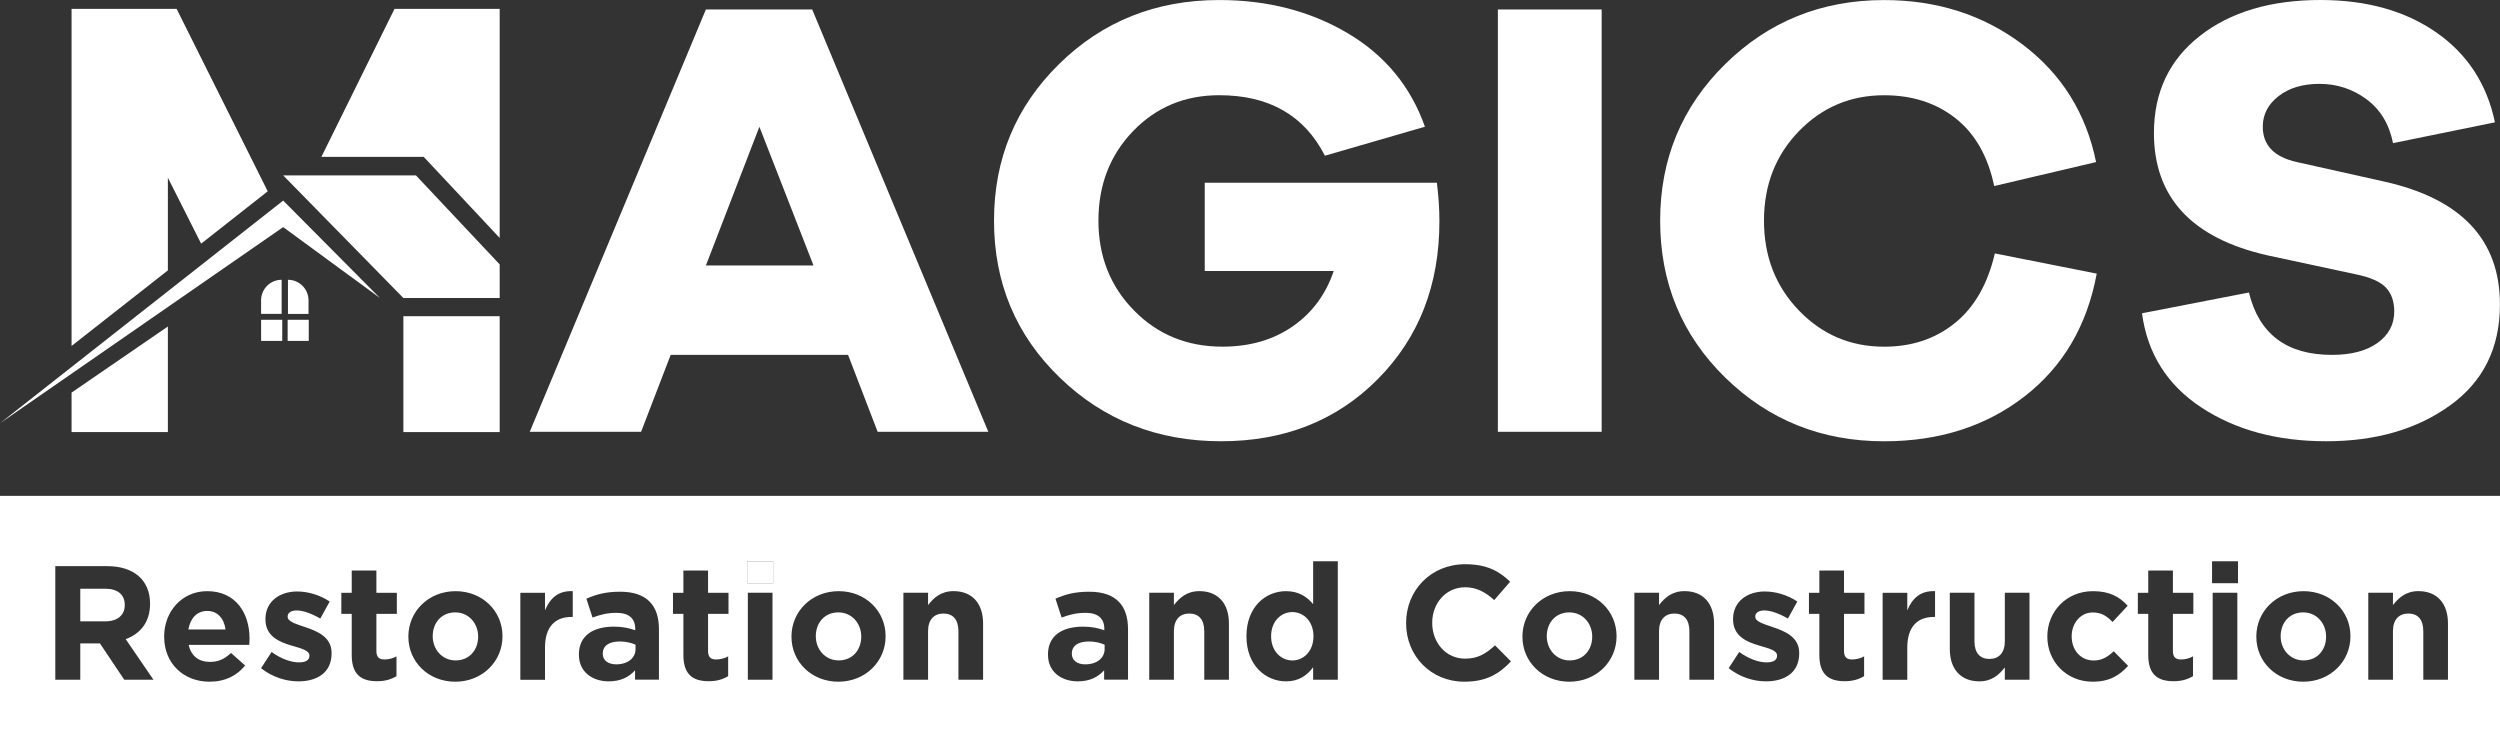
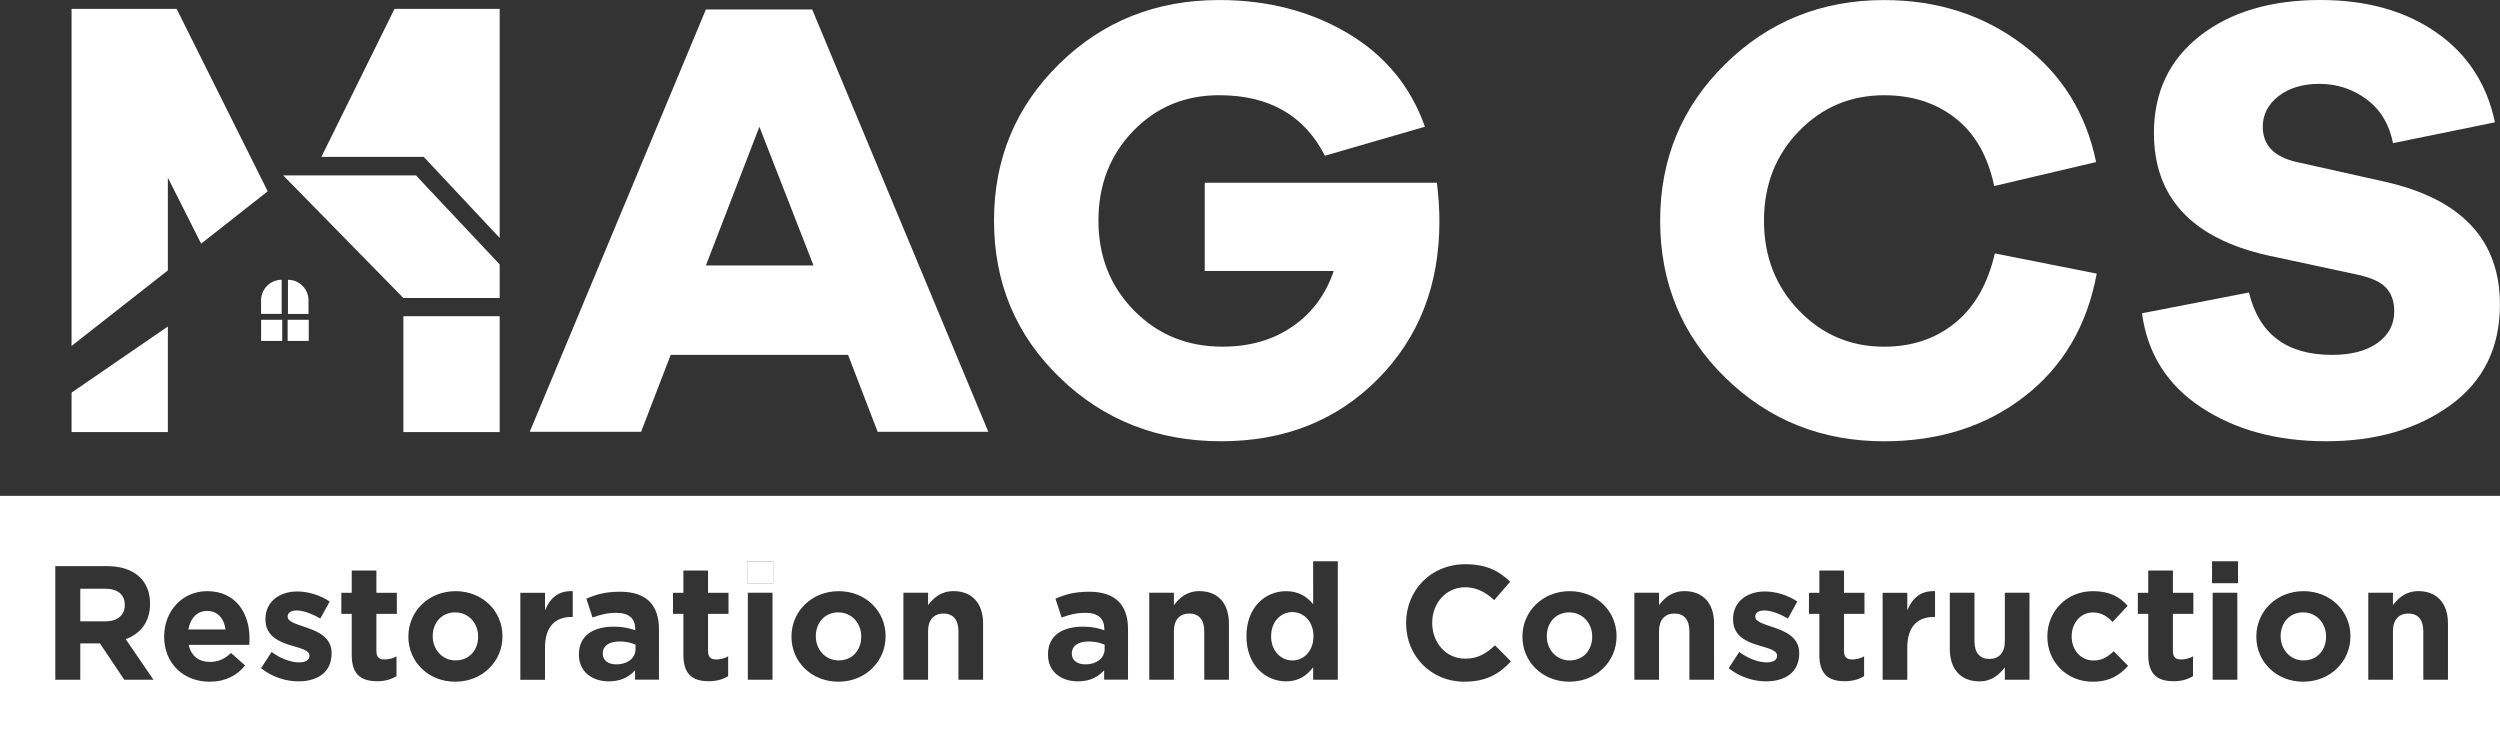
<svg xmlns="http://www.w3.org/2000/svg" xmlns:ns1="http://sodipodi.sourceforge.net/DTD/sodipodi-0.dtd" xmlns:ns2="http://www.inkscape.org/namespaces/inkscape" version="1.1" id="Capa_1" x="0px" y="0px" viewBox="0 0 711.56 212.99" xml:space="preserve" ns1:docname="logo-magics-restoration-and-construction-light.svg" width="711.56" height="212.99" ns2:version="1.3.2 (091e20e, 2023-11-25, custom)">
  <rect x="0" y="0" width="711.56" height="212.99" fill="#333333" stroke="none" />
  <defs id="defs20" />
  <ns1:namedview id="namedview20" pagecolor="#ffffff" bordercolor="#666666" borderopacity="1.0" ns2:showpageshadow="2" ns2:pageopacity="0.0" ns2:pagecheckerboard="0" ns2:deskcolor="#d1d1d1" ns2:zoom="1.3349673" ns2:cx="355.43941" ns2:cy="93.26071" ns2:window-width="1920" ns2:window-height="1009" ns2:window-x="1358" ns2:window-y="-8" ns2:window-maximized="1" ns2:current-layer="Capa_1" />
  <style type="text/css" id="style1">
	.st0{fill:#FFFFFF;}
	.st1{enable-background:new    ;}
</style>
  <g id="g20" transform="translate(-40.22,-212.95)">
    <g id="g6">
      <polygon class="st0" points="60.59,324.69 88,305.88 88,335.93 60.59,335.93 " id="polygon1" />
      <rect x="155.03" y="302.95" class="st0" width="27.41" height="32.98" id="rect1" />
      <polygon class="st0" points="182.44,288.21 182.44,297.77 155.03,297.77 120.82,262.87 158.61,262.87 " id="polygon2" />
      <polygon class="st0" points="60.59,215.47 60.59,311.41 88,289.91 88,263.53 97.47,282.3 116.42,267.4 90.49,215.47 88,215.47 " id="polygon3" />
-       <polygon class="st0" points="40.22,333.42 120.82,277.59 148.36,297.77 120.82,270.04 " id="polygon4" />
      <path class="st0" d="m 120.38,292.58 v 0 9.71 h -5.85 v -3.87 c 0.01,-3.22 2.62,-5.84 5.85,-5.84 z" id="path4" />
      <path class="st0" d="m 122.18,292.58 v 0 c 3.23,0 5.85,2.62 5.85,5.85 v 3.87 h -5.85 z" id="path5" />
      <rect x="114.54" y="303.97" class="st0" width="6.01" height="6.01" id="rect5" />
      <rect x="122.09" y="303.97" class="st0" width="6.01" height="6.01" id="rect6" />
      <polygon class="st0" points="131.7,257.59 155.03,257.59 160.81,257.59 182.44,280.67 182.44,257.59 182.44,254.24 182.44,215.47 155.03,215.47 152.51,215.47 " id="polygon6" />
    </g>
    <g class="st1" id="g10">
      <path class="st0" d="m 290.02,335.85 -8.42,-21.89 h -50.49 l -8.42,21.89 H 191 l 50.13,-120.2 h 30.26 l 50.13,120.2 z m -33.66,-86.82 -15.22,39.47 h 30.62 z" id="path6" />
      <path class="st0" d="m 449.19,264.99 c 0.48,3.83 0.72,7.47 0.72,10.94 0,18.18 -5.85,33.16 -17.55,44.94 -11.7,11.78 -26.56,17.67 -44.58,17.67 -18.14,0 -33.45,-6.04 -45.93,-18.12 -12.48,-12.08 -18.71,-26.97 -18.71,-44.67 0,-17.58 6.18,-32.44 18.53,-44.58 12.35,-12.14 27.54,-18.21 45.57,-18.21 13.73,0 25.9,3.14 36.53,9.42 10.62,6.28 17.96,15.16 22.02,26.64 l -28.47,8.25 c -5.85,-11.48 -15.88,-17.22 -30.08,-17.22 -9.79,0 -17.96,3.41 -24.53,10.23 -6.56,6.82 -9.85,15.31 -9.85,25.47 0,10.16 3.37,18.69 10.12,25.56 6.74,6.88 15.13,10.31 25.16,10.31 7.76,0 14.41,-1.91 19.96,-5.74 5.55,-3.83 9.46,-9.09 11.73,-15.79 h -36.71 v -25.12 h 66.07 z" id="path7" />
-       <path class="st0" d="m 466.55,335.85 v -120.2 h 29.54 v 120.2 z" id="path8" />
      <path class="st0" d="m 637,290.83 c -2.75,14.83 -9.61,26.49 -20.59,34.98 -10.98,8.49 -24.29,12.74 -39.93,12.74 -17.79,0 -32.85,-6.04 -45.21,-18.12 -12.35,-12.08 -18.53,-26.97 -18.53,-44.67 0,-17.58 6.18,-32.44 18.53,-44.58 12.35,-12.14 27.42,-18.21 45.21,-18.21 15.04,0 28.14,4.19 39.3,12.56 11.16,8.37 18.17,19.55 21.04,33.55 l -29,6.82 c -1.79,-8.49 -5.46,-14.92 -11.01,-19.29 -5.55,-4.37 -12.32,-6.55 -20.32,-6.55 -9.55,0 -17.64,3.41 -24.26,10.23 -6.62,6.82 -9.94,15.31 -9.94,25.47 0,10.16 3.31,18.69 9.94,25.56 6.62,6.88 14.71,10.31 24.26,10.31 7.88,0 14.59,-2.24 20.14,-6.73 5.55,-4.48 9.34,-11.09 11.37,-19.82 z" id="path9" />
      <path class="st0" d="m 733.69,222.21 c 8.83,6.16 14.38,14.68 16.65,25.56 l -29.01,5.92 c -1.07,-5.38 -3.58,-9.54 -7.52,-12.47 -3.94,-2.93 -8.42,-4.4 -13.43,-4.4 -4.77,0 -8.65,1.17 -11.64,3.5 -2.99,2.33 -4.48,5.23 -4.48,8.7 0,5.26 3.22,8.61 9.67,10.05 l 24.89,5.56 c 21.96,4.9 32.94,16.56 32.94,34.98 0,12.32 -4.71,21.89 -14.15,28.7 -9.43,6.82 -21.19,10.23 -35.27,10.23 -13.97,0 -25.81,-3.2 -35.54,-9.6 -9.73,-6.4 -15.37,-15.34 -16.92,-26.82 l 30.44,-5.92 c 2.87,11.84 10.74,17.76 23.63,17.76 5.49,0 9.82,-1.14 12.98,-3.41 3.16,-2.27 4.75,-5.26 4.75,-8.97 0,-2.87 -0.81,-5.14 -2.42,-6.82 -1.61,-1.68 -4.51,-2.93 -8.68,-3.77 l -25.07,-5.38 c -21.49,-4.9 -32.23,-16.5 -32.23,-34.8 0,-11.6 4.36,-20.81 13.07,-27.63 8.71,-6.82 20.17,-10.23 34.38,-10.23 13.14,0.02 24.12,3.1 32.96,9.26 z" id="path10" />
    </g>
    <path class="st0" d="m 486.89,387.25 c -4.02,0 -6.42,3.09 -6.42,6.74 v 0.09 c 0,3.65 2.63,6.84 6.51,6.84 4.02,0 6.42,-3.09 6.42,-6.74 v -0.09 c 0,-3.65 -2.63,-6.84 -6.51,-6.84 z" id="path11" />
    <path class="st0" d="m 408.06,387.16 c -3.27,0 -6.05,2.68 -6.05,6.84 v 0.09 c 0,4.11 2.77,6.84 6.05,6.84 3.28,0 6,-2.73 6,-6.84 V 394 c 0,-4.11 -2.73,-6.84 -6,-6.84 z" id="path12" />
    <path class="st0" d="m 211.78,398.95 v 0.09 c 0,1.89 1.57,3 3.83,3 3.28,0 5.5,-1.8 5.5,-4.34 v -1.25 c -1.2,-0.55 -2.77,-0.92 -4.48,-0.92 -3,0 -4.85,1.2 -4.85,3.42 z" id="path13" />
    <path class="st0" d="m 345.29,398.95 v 0.09 c 0,1.89 1.57,3 3.83,3 3.28,0 5.5,-1.8 5.5,-4.34 v -1.25 c -1.2,-0.55 -2.77,-0.92 -4.48,-0.92 -3,0 -4.85,1.2 -4.85,3.42 z" id="path14" />
    <path class="st0" d="m 169.8,387.25 c -4.02,0 -6.42,3.09 -6.42,6.74 v 0.09 c 0,3.65 2.63,6.84 6.51,6.84 4.02,0 6.42,-3.09 6.42,-6.74 v -0.09 c 0,-3.65 -2.63,-6.84 -6.51,-6.84 z" id="path15" />
    <path class="st0" d="m 278.84,387.25 c -4.02,0 -6.42,3.09 -6.42,6.74 v 0.09 c 0,3.65 2.63,6.84 6.51,6.84 4.02,0 6.42,-3.09 6.42,-6.74 v -0.09 c 0,-3.65 -2.63,-6.84 -6.51,-6.84 z" id="path16" />
    <path class="st0" d="m 99.19,386.84 c -2.91,0 -4.8,2.08 -5.36,5.27 h 10.58 c -0.42,-3.15 -2.27,-5.27 -5.22,-5.27 z" id="path17" />
    <path class="st0" d="m 695.77,387.25 c -4.02,0 -6.42,3.09 -6.42,6.74 v 0.09 c 0,3.65 2.63,6.84 6.51,6.84 4.02,0 6.42,-3.09 6.42,-6.74 v -0.09 c 0,-3.65 -2.63,-6.84 -6.51,-6.84 z" id="path18" />
    <path class="st0" d="m 70.14,380.51 h -7.07 v 9.28 h 7.21 c 3.46,0 5.45,-1.85 5.45,-4.57 v -0.09 c 0,-3.05 -2.12,-4.62 -5.59,-4.62 z" id="path19" />
    <path class="st0" d="m 40.22,354.08 v 71.86 h 711.56 v -71.86 z m 35.37,52.34 -6.93,-10.35 h -5.59 v 10.35 h -7.11 v -32.33 h 14.78 c 7.62,0 12.19,4.02 12.19,10.67 v 0.09 c 0,5.22 -2.82,8.5 -6.93,10.02 l 7.9,11.55 z m 35.65,-11.68 c 0,0.69 -0.04,1.1 -0.09,1.75 H 93.92 c 0.69,3.19 2.91,4.85 6.05,4.85 2.36,0 4.06,-0.74 6,-2.54 l 4.02,3.56 c -2.31,2.86 -5.63,4.62 -10.12,4.62 -7.44,0 -12.93,-5.22 -12.93,-12.79 v -0.09 c 0,-7.07 5.03,-12.89 12.24,-12.89 8.27,0 12.06,6.42 12.06,13.44 z m 23.36,4.15 c 0.01,5.5 -4.1,7.99 -9.46,7.99 -3.46,0 -7.34,-1.15 -10.62,-3.74 l 3,-4.62 c 2.68,1.94 5.5,2.96 7.81,2.96 2.03,0 2.96,-0.74 2.96,-1.85 v -0.09 c 0,-1.52 -2.4,-2.03 -5.13,-2.86 -3.46,-1.02 -7.39,-2.63 -7.39,-7.44 v -0.09 c 0,-5.03 4.06,-7.85 9.05,-7.85 3.14,0 6.56,1.06 9.24,2.86 l -2.68,4.85 c -2.45,-1.43 -4.9,-2.31 -6.7,-2.31 -1.71,0 -2.59,0.74 -2.59,1.71 v 0.09 c 0,1.39 2.36,2.03 5.03,2.96 3.46,1.15 7.48,2.82 7.48,7.34 z m 18.57,-11.22 h -5.82 v 10.58 c 0,1.62 0.69,2.4 2.26,2.4 1.29,0 2.45,-0.32 3.46,-0.88 v 5.63 c -1.47,0.88 -3.17,1.44 -5.53,1.44 -4.3,0 -7.21,-1.71 -7.21,-7.44 v -11.73 h -2.96 v -6 h 2.96 v -6.33 h 7.02 v 6.33 h 5.82 z m 30.07,6.42 c 0,7.11 -5.73,12.89 -13.44,12.89 -7.67,0 -13.35,-5.68 -13.35,-12.79 v -0.09 c 0,-7.11 5.73,-12.89 13.44,-12.89 7.67,0 13.35,5.68 13.35,12.79 z m 20,-5.54 h -0.37 v 0 c -4.67,0 -7.53,2.82 -7.53,8.73 v 9.15 h -7.02 v -24.76 h 7.02 v 4.99 c 1.43,-3.42 3.74,-5.63 7.9,-5.45 z m 24.53,17.85 h -6.8 v 0.02 -0.02 -2.66 c -1.71,1.89 -4.06,3.14 -7.48,3.14 -4.67,0 -8.5,-2.68 -8.5,-7.58 v -0.09 c 0,-5.4 4.11,-7.9 9.98,-7.9 2.49,0 4.3,0.42 6.05,1.02 v -0.42 c 0,-2.91 -1.8,-4.53 -5.31,-4.53 -2.68,0 -4.57,0.51 -6.84,1.34 l -1.75,-5.36 c 2.73,-1.2 5.4,-1.99 9.61,-1.99 7.67,0 11.04,3.97 11.04,10.67 z m 19.8,-18.73 h -5.82 v 10.58 c 0,1.62 0.69,2.4 2.26,2.4 1.29,0 2.45,-0.32 3.46,-0.88 v 5.63 c -1.47,0.88 -3.18,1.44 -5.53,1.44 -4.3,0 -7.21,-1.71 -7.21,-7.44 v -11.73 h -2.96 v -6 h 2.96 v -6.33 h 7.02 v 6.33 h 5.82 z m 12.52,18.75 h -7.02 v -24.76 h 7.02 z m 0.18,-27.48 h -7.39 v -6.24 h 7.39 z m 32.01,15.15 c 0,7.11 -5.73,12.89 -13.44,12.89 -7.67,0 -13.35,-5.68 -13.35,-12.79 v -0.09 c 0,-7.11 5.73,-12.89 13.44,-12.89 7.67,0 13.35,5.68 13.35,12.79 z m 27.75,12.33 h -7.02 v -13.81 c 0,-3.33 -1.57,-5.03 -4.25,-5.03 -2.68,0 -4.39,1.71 -4.39,5.03 v 13.81 h -7.02 v -24.76 h 7.02 v 3.51 c 1.62,-2.08 3.69,-3.97 7.25,-3.97 5.31,0 8.41,3.51 8.41,9.19 z m 41.25,-0.02 h -6.8 v 0.02 -0.02 -2.66 c -1.71,1.89 -4.06,3.14 -7.48,3.14 -4.67,0 -8.5,-2.68 -8.5,-7.58 v -0.09 c 0,-5.4 4.11,-7.9 9.98,-7.9 2.49,0 4.3,0.42 6.05,1.02 v -0.42 c 0,-2.91 -1.8,-4.53 -5.31,-4.53 -2.68,0 -4.57,0.51 -6.84,1.34 l -1.75,-5.36 c 2.73,-1.2 5.4,-1.99 9.61,-1.99 7.67,0 11.04,3.97 11.04,10.67 z m 28.72,0.02 h -7.02 v -13.81 c 0,-3.33 -1.57,-5.03 -4.25,-5.03 -2.68,0 -4.39,1.71 -4.39,5.03 v 13.81 h -7.02 v -24.76 h 7.02 v 3.51 c 1.62,-2.08 3.69,-3.97 7.25,-3.97 5.31,0 8.41,3.51 8.41,9.19 z m 30.99,0 h -7.02 v -3.56 c -1.71,2.31 -4.06,4.02 -7.71,4.02 -5.77,0 -11.27,-4.53 -11.27,-12.79 V 394 c 0,-8.27 5.4,-12.79 11.27,-12.79 3.74,0 6.05,1.71 7.71,3.7 V 372.7 h 7.02 z m 36.02,0.56 c -9.52,0 -16.58,-7.34 -16.58,-16.63 v -0.09 c 0,-9.19 6.93,-16.72 16.86,-16.72 6.1,0 9.75,2.03 12.75,4.99 l -4.53,5.22 c -2.49,-2.26 -5.03,-3.65 -8.27,-3.65 -5.45,0 -9.38,4.53 -9.38,10.07 v 0.09 c 0,5.54 3.83,10.16 9.38,10.16 3.7,0 5.96,-1.48 8.5,-3.79 l 4.53,4.57 c -3.33,3.56 -7.03,5.78 -13.26,5.78 z m 43.32,-12.89 c 0,7.11 -5.73,12.89 -13.44,12.89 -7.67,0 -13.35,-5.68 -13.35,-12.79 v -0.09 c 0,-7.11 5.73,-12.89 13.44,-12.89 7.67,0 13.35,5.68 13.35,12.79 z m 27.75,12.33 h -7.02 v -13.81 c 0,-3.33 -1.57,-5.03 -4.25,-5.03 -2.68,0 -4.39,1.71 -4.39,5.03 v 13.81 h -7.02 v -24.76 h 7.02 v 3.51 c 1.62,-2.08 3.69,-3.97 7.25,-3.97 5.31,0 8.41,3.51 8.41,9.19 z m 24.24,-7.53 c 0.01,5.5 -4.1,7.99 -9.46,7.99 -3.46,0 -7.34,-1.15 -10.62,-3.74 l 3,-4.62 c 2.68,1.94 5.5,2.96 7.81,2.96 2.03,0 2.96,-0.74 2.96,-1.85 v -0.09 c 0,-1.52 -2.4,-2.03 -5.13,-2.86 -3.46,-1.02 -7.39,-2.63 -7.39,-7.44 v -0.09 c 0,-5.03 4.06,-7.85 9.05,-7.85 3.14,0 6.56,1.06 9.24,2.86 l -2.68,4.85 c -2.45,-1.43 -4.9,-2.31 -6.7,-2.31 -1.71,0 -2.59,0.74 -2.59,1.71 v 0.09 c 0,1.39 2.36,2.03 5.03,2.96 3.46,1.15 7.48,2.82 7.48,7.34 z m 18.57,-11.22 h -5.82 v 10.58 c 0,1.62 0.69,2.4 2.26,2.4 1.29,0 2.45,-0.32 3.46,-0.88 v 5.63 c -1.47,0.88 -3.17,1.44 -5.53,1.44 -4.3,0 -7.21,-1.71 -7.21,-7.44 v -11.73 h -2.96 v -6 h 2.96 v -6.33 h 7.02 v 6.33 h 5.82 z m 20.09,0.88 h -0.37 v 0 c -4.67,0 -7.53,2.82 -7.53,8.73 v 9.15 h -7.02 v -24.76 h 7.02 v 4.99 c 1.43,-3.42 3.74,-5.63 7.9,-5.45 z m 26.88,17.87 h -7.02 v -3.51 c -1.62,2.08 -3.7,3.97 -7.25,3.97 -5.31,0 -8.41,-3.51 -8.41,-9.19 v -16.03 h 7.02 v 13.81 c 0,3.33 1.57,5.03 4.25,5.03 2.68,0 4.39,-1.71 4.39,-5.03 v -13.81 h 7.02 z m 17.97,0.56 c -7.44,0 -12.89,-5.73 -12.89,-12.79 v -0.09 c 0,-7.07 5.4,-12.89 12.98,-12.89 4.67,0 7.58,1.57 9.88,4.16 l -4.3,4.62 c -1.57,-1.66 -3.14,-2.72 -5.63,-2.72 -3.51,0 -6,3.09 -6,6.74 v 0.09 c 0,3.79 2.45,6.84 6.28,6.84 2.36,0 3.97,-1.02 5.68,-2.63 l 4.11,4.16 c -2.4,2.61 -5.17,4.51 -10.11,4.51 z m 28.67,-19.31 h -5.82 v 10.58 c 0,1.62 0.69,2.4 2.26,2.4 1.29,0 2.45,-0.32 3.46,-0.88 v 5.63 c -1.46,0.88 -3.17,1.44 -5.53,1.44 -4.3,0 -7.21,-1.71 -7.21,-7.44 v -11.73 h -2.96 v -6 h 2.96 v -6.33 h 7.02 v 6.33 h 5.82 z m 12.52,18.75 H 670 v -24.76 h 7.02 z m 0.19,-27.48 h -7.39 v -6.24 h 7.39 z m 32,15.15 c 0,7.11 -5.72,12.89 -13.44,12.89 -7.67,0 -13.35,-5.68 -13.35,-12.79 v -0.09 c 0,-7.11 5.73,-12.89 13.44,-12.89 7.67,0 13.35,5.68 13.35,12.79 z m 27.76,12.33 h -7.02 v -13.81 c 0,-3.33 -1.57,-5.03 -4.25,-5.03 -2.68,0 -4.39,1.71 -4.39,5.03 v 13.81 h -7.02 v -24.76 h 7.02 v 3.51 c 1.62,-2.08 3.7,-3.97 7.25,-3.97 5.31,0 8.41,3.51 8.41,9.19 z" id="path20" />
    <rect x="252.88" y="372.7" class="st0" width="7.39" height="6.24" id="rect20" />
  </g>
</svg>